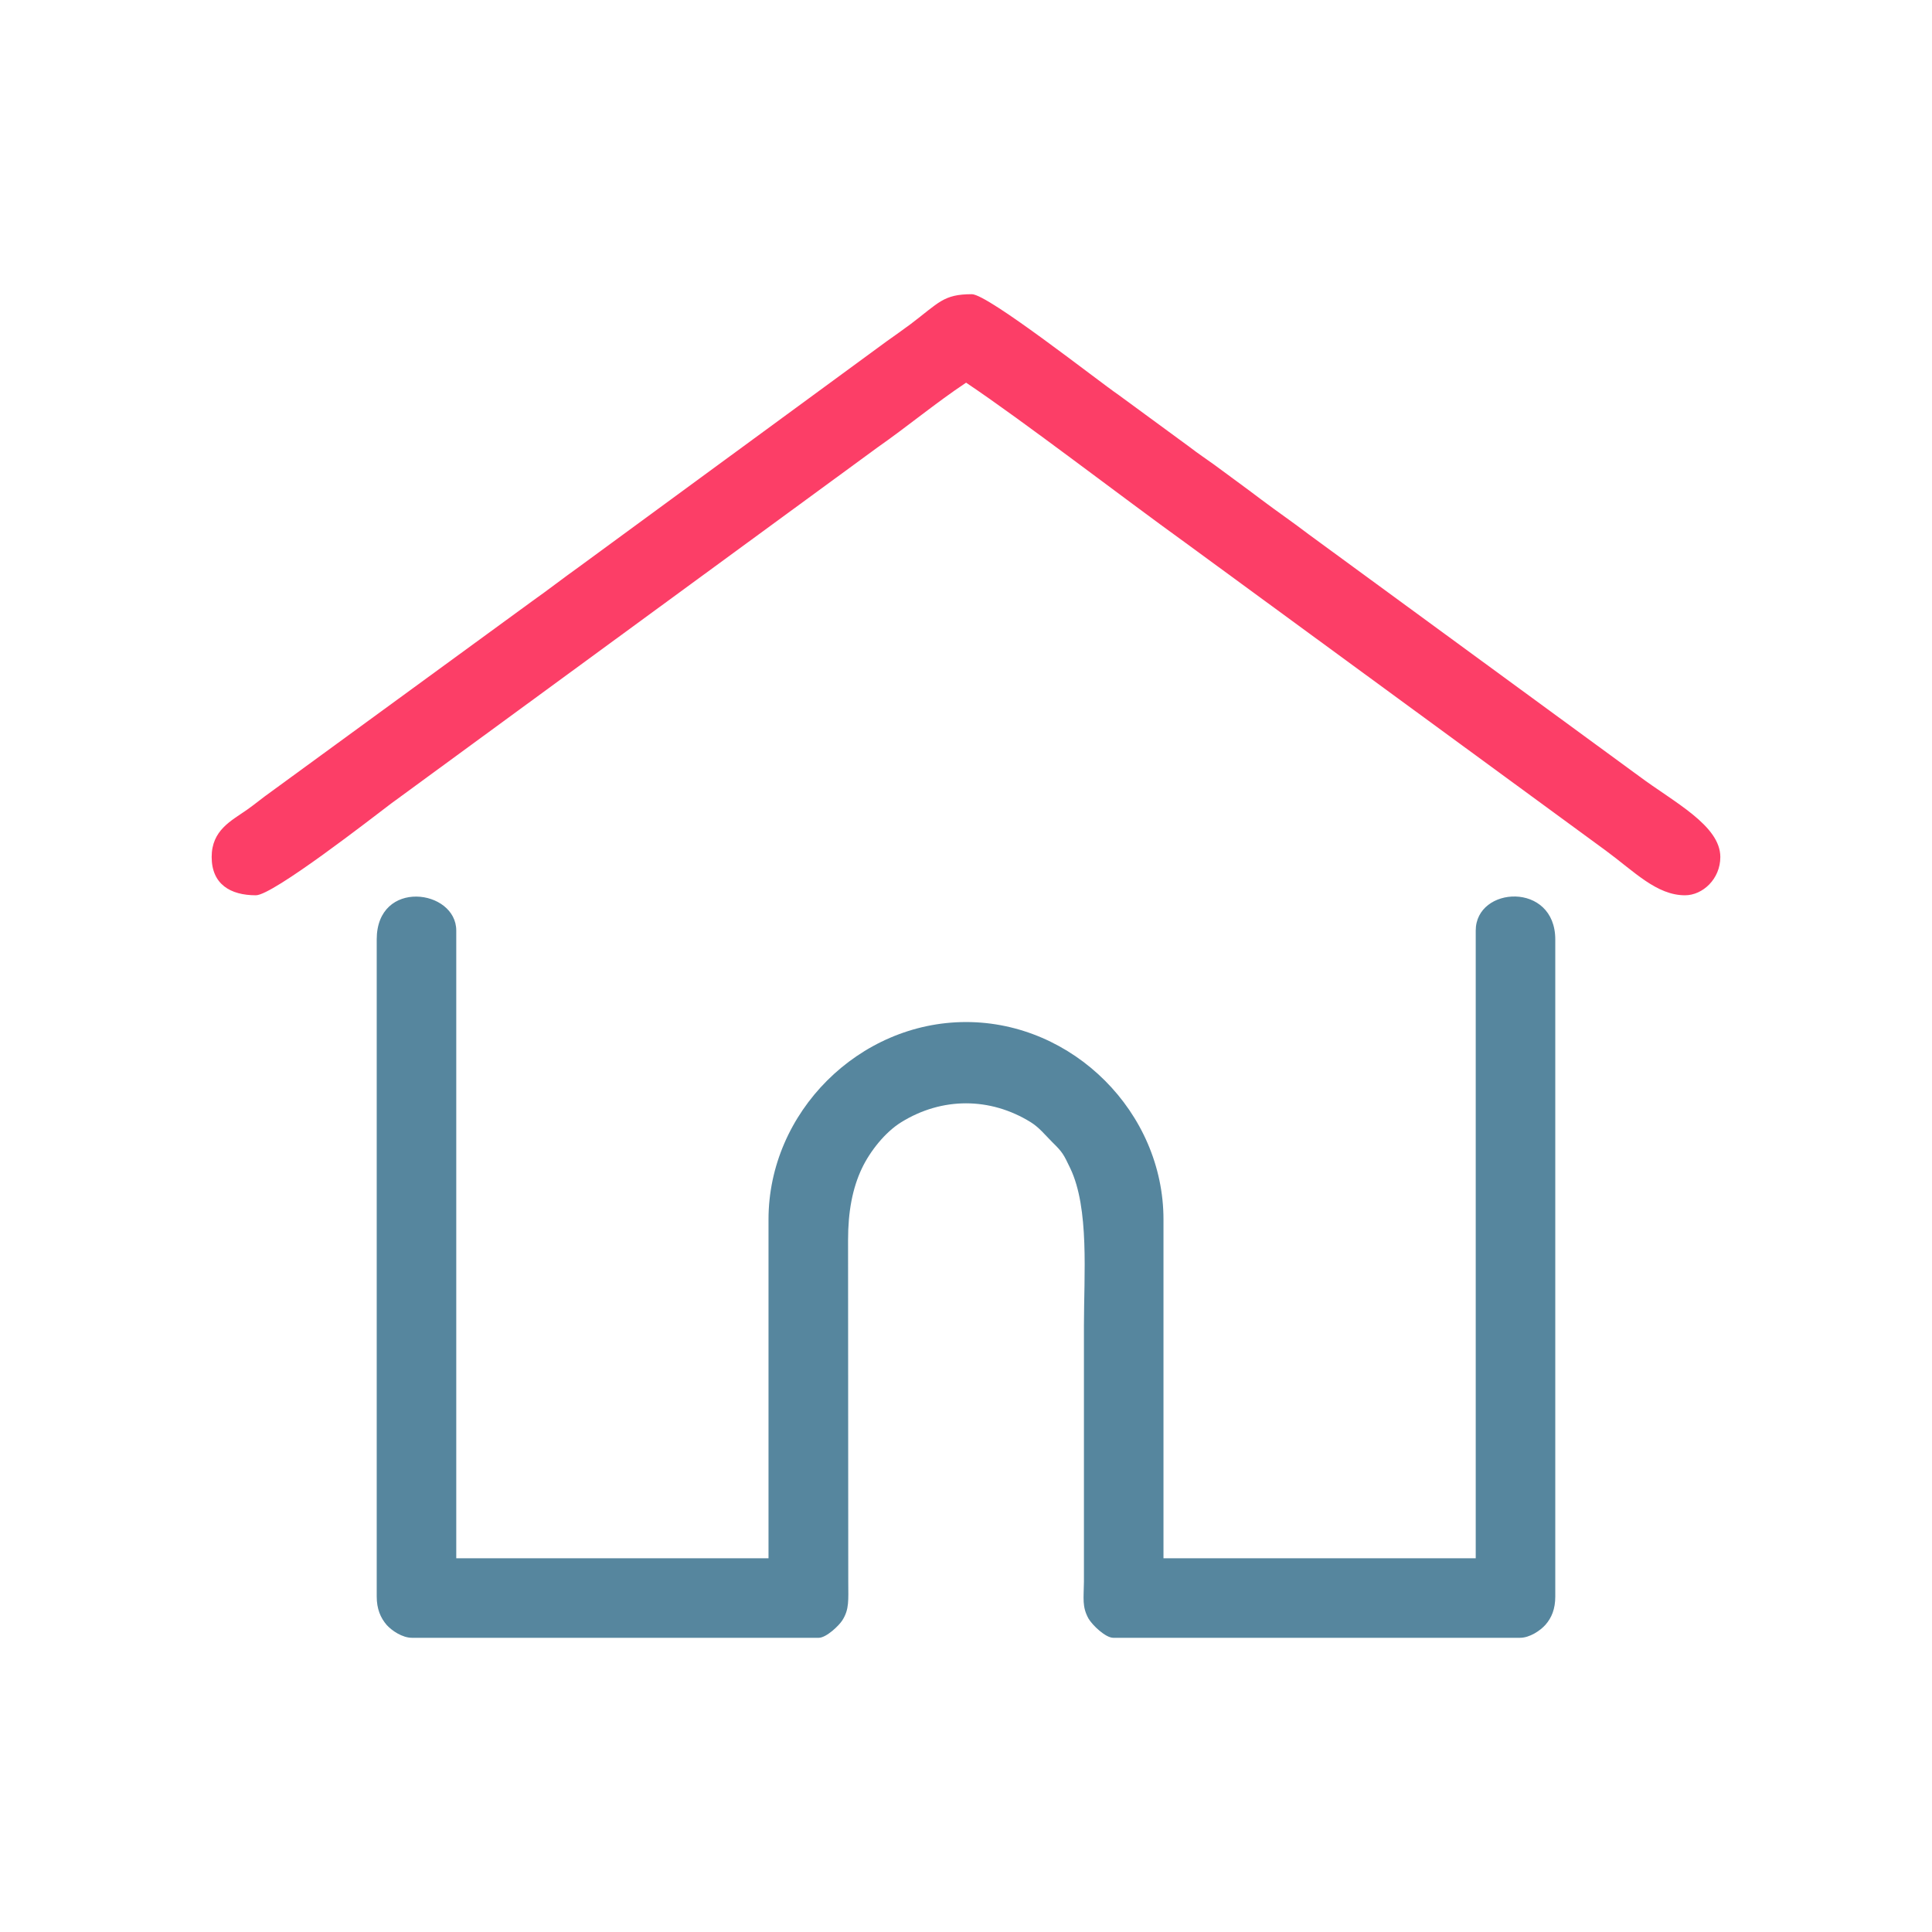
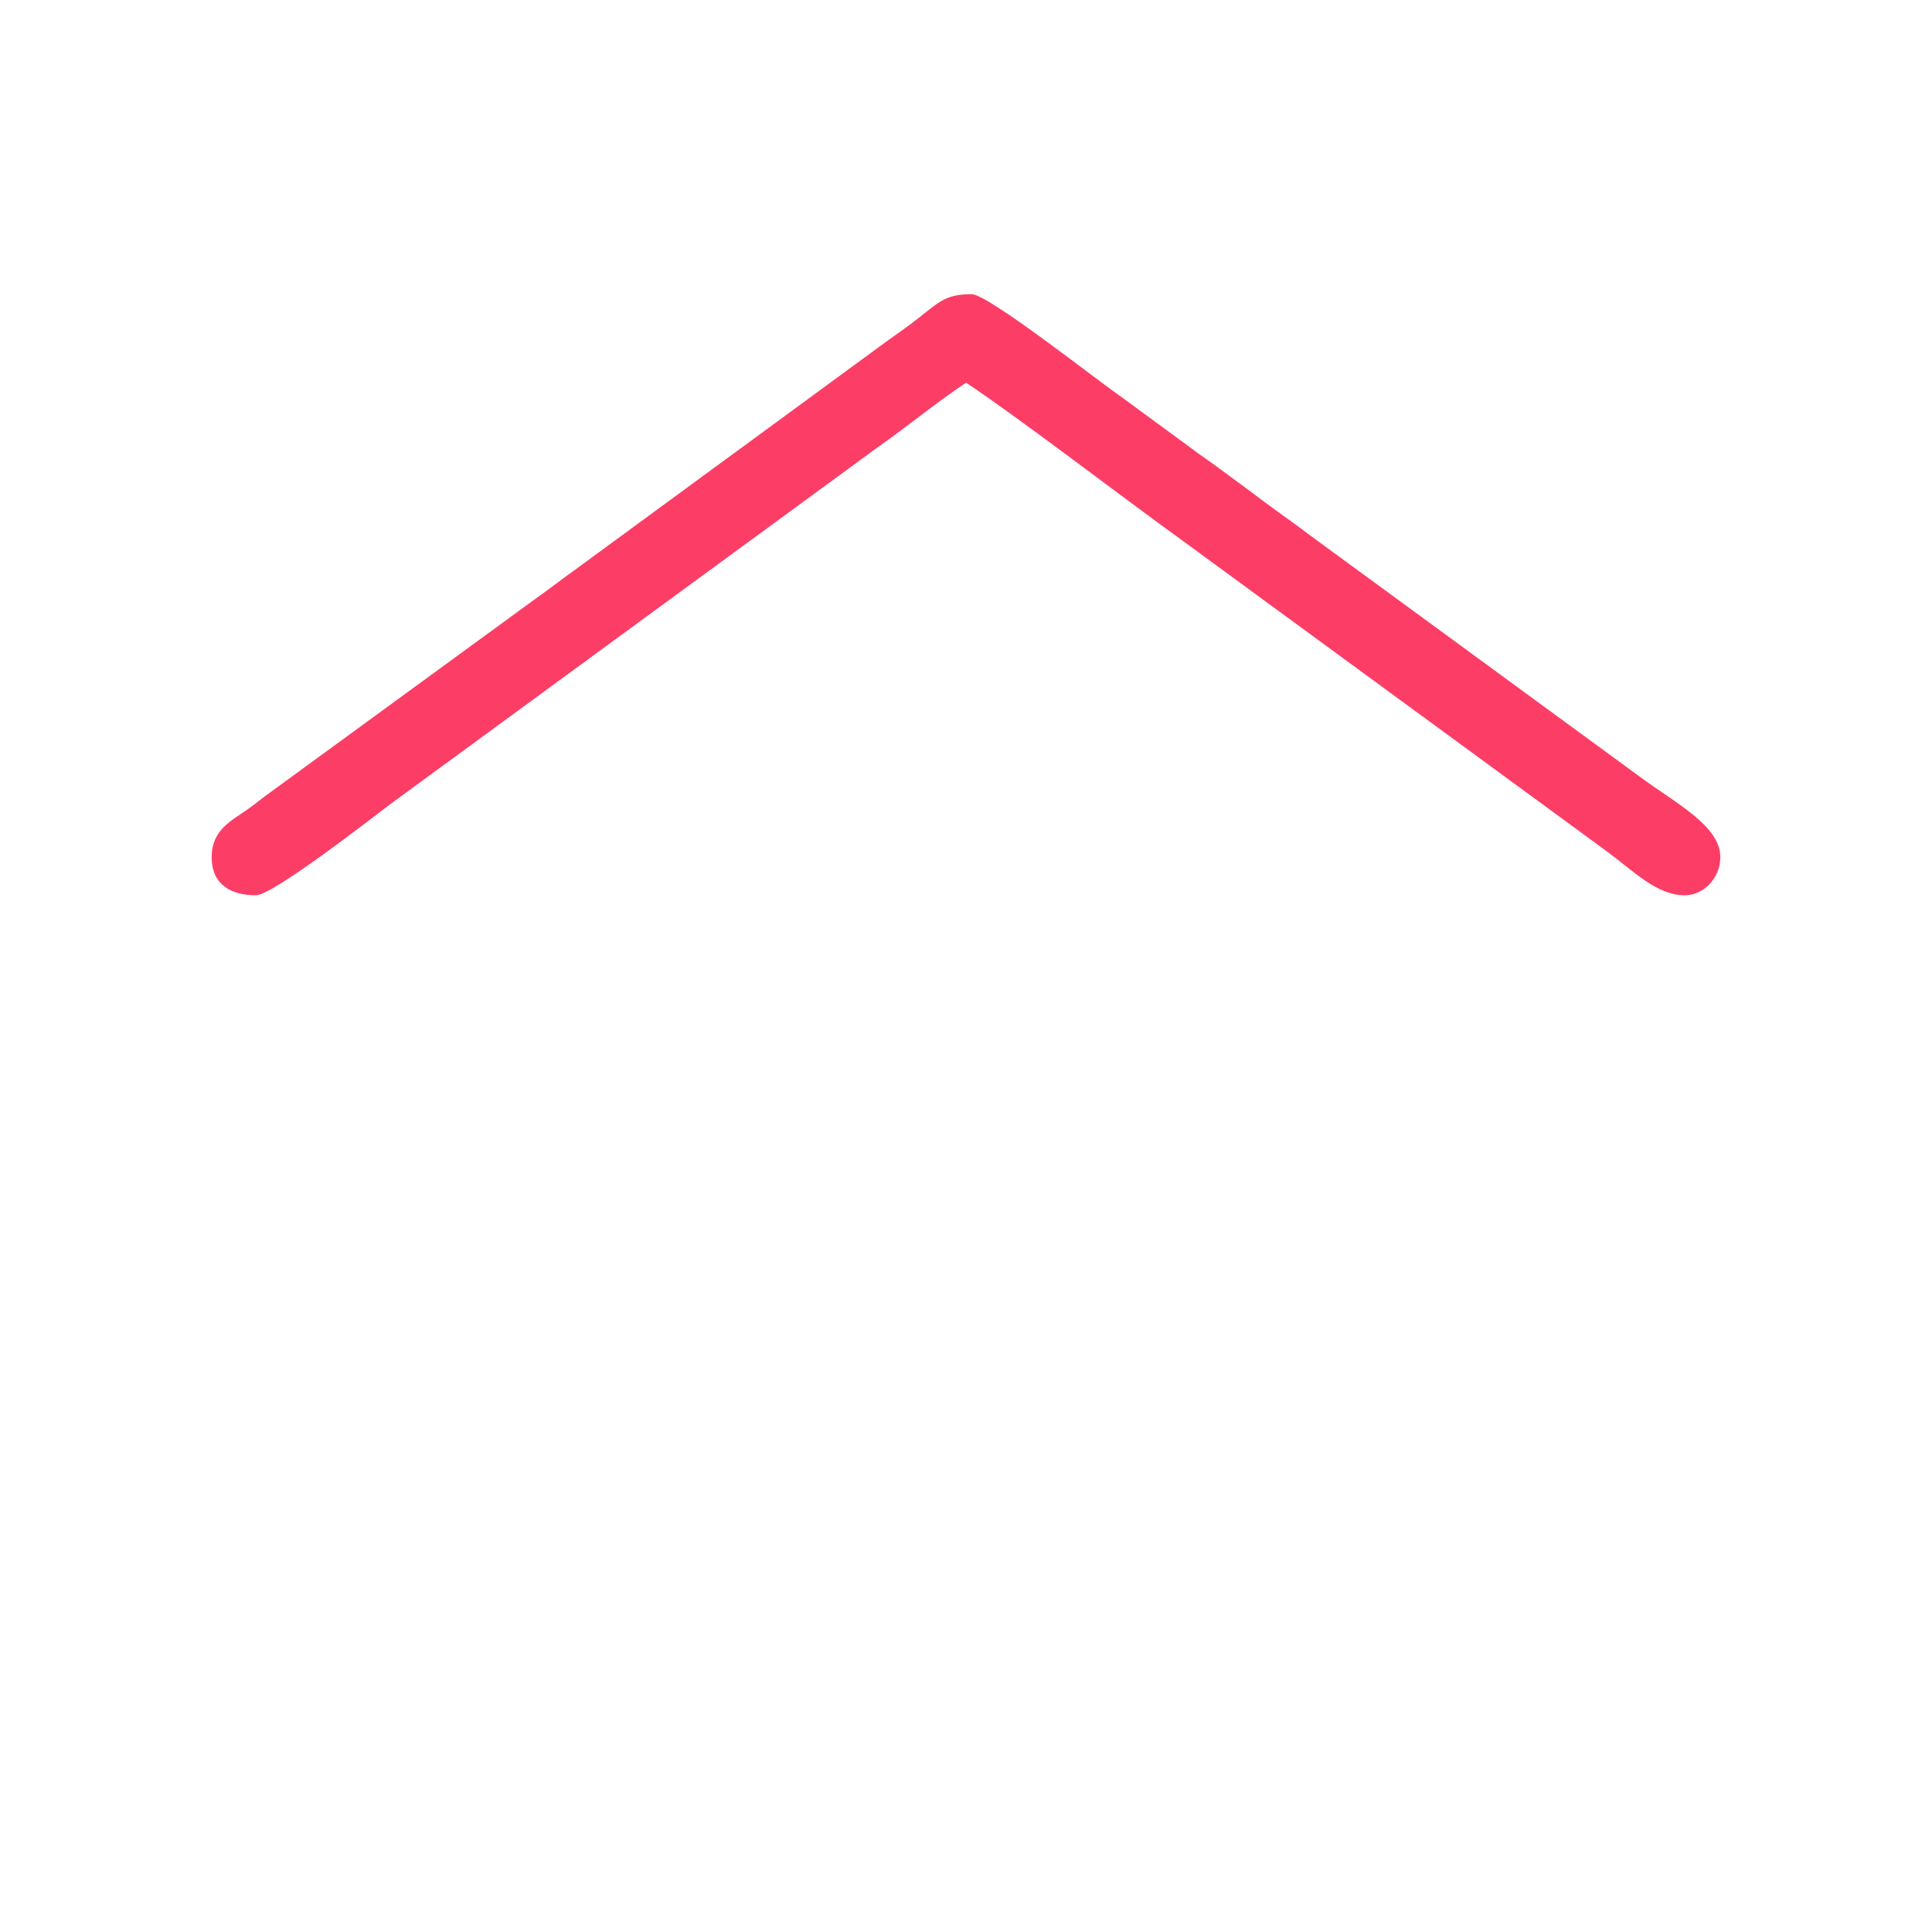
<svg xmlns="http://www.w3.org/2000/svg" xml:space="preserve" width="39.511mm" height="39.511mm" version="1.1" style="shape-rendering:geometricPrecision; text-rendering:geometricPrecision; image-rendering:optimizeQuality; fill-rule:evenodd; clip-rule:evenodd" viewBox="0 0 9739 9739">
  <defs>
    <style type="text/css">
   
    .fil2 {fill:none}
    .fil0 {fill:#56869E}
    .fil1 {fill:#FC3E67}
   
  </style>
  </defs>
  <g id="Слой_x0020_1">
    <g id="_2652638310640">
-       <path class="fil0" d="M1899 4736l0 3312c0,62 19,107 50,143 26,29 79,65 128,65l2050 0c38,0 102,-61 119,-88 36,-56 30,-103 30,-194l-1 -1723c0,-143 22,-261 70,-362 41,-86 117,-182 198,-232 205,-127 448,-127 653,0 43,27 71,63 108,100 53,52 57,61 91,132 97,203 69,538 69,793l0 1292c-1,84 -10,125 23,185 20,34 86,97 125,97l2050 0c49,0 102,-36 128,-65 32,-36 50,-81 50,-143l0 -3312c0,-293 -401,-270 -401,-45l0 3164 -1574 0 0 -1708c0,-540 -456,-995 -995,-995 -540,0 -996,455 -996,995l0 1708 -1574 0 0 -3164c0,-209 -401,-263 -401,45z" />
      <path class="fil1" d="M1067 4320c0,137 94,193 223,193 86,0 591,-394 681,-462l2453 -1796c149,-104 294,-225 446,-326 291,195 785,576 1107,808l2118 1551c144,106 256,225 399,225 89,0 178,-82 178,-193 0,-159 -235,-277 -409,-407l-1664 -1218c-84,-64 -156,-113 -240,-176 -83,-63 -157,-116 -239,-177 -43,-31 -81,-56 -121,-87l-360 -264c-100,-68 -658,-508 -740,-508 -144,0 -166,43 -309,151 -43,32 -79,57 -121,87l-1551 1137c-84,60 -154,115 -232,170l-1322 965c-40,28 -79,61 -119,89 -80,56 -178,103 -178,238z" />
    </g>
-     <rect class="fil2" width="9739" height="9739" />
  </g>
</svg>